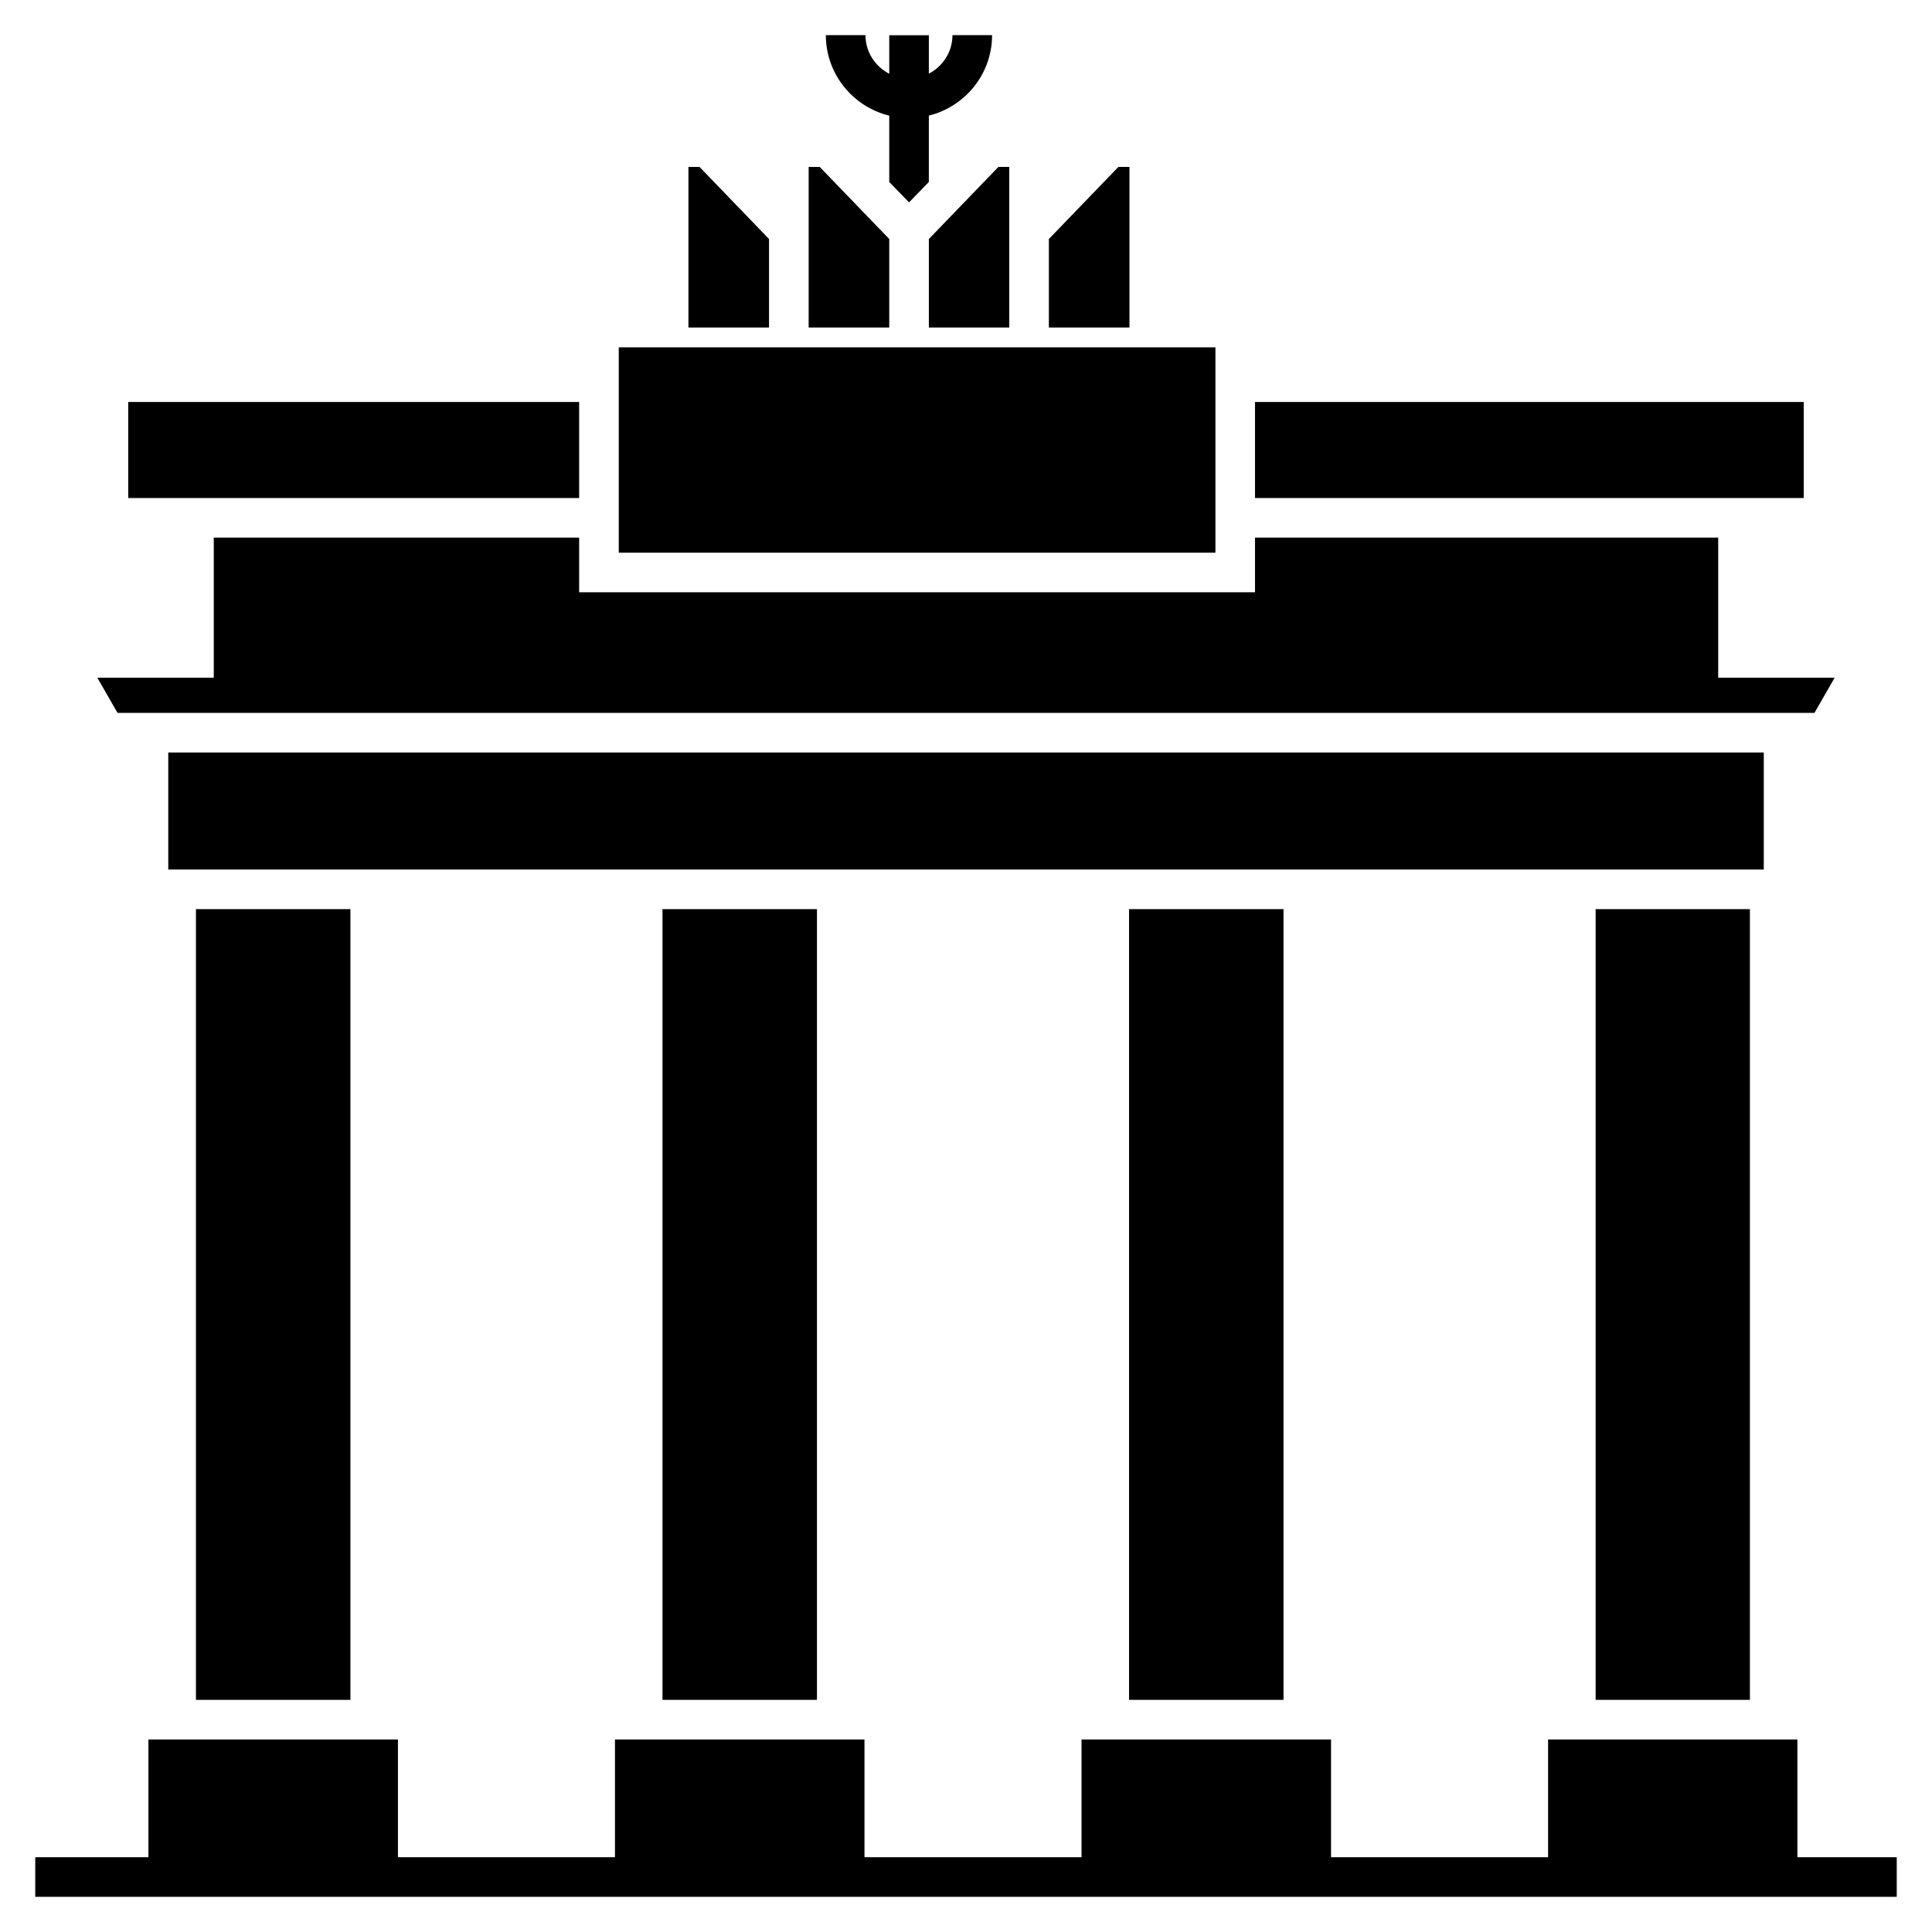
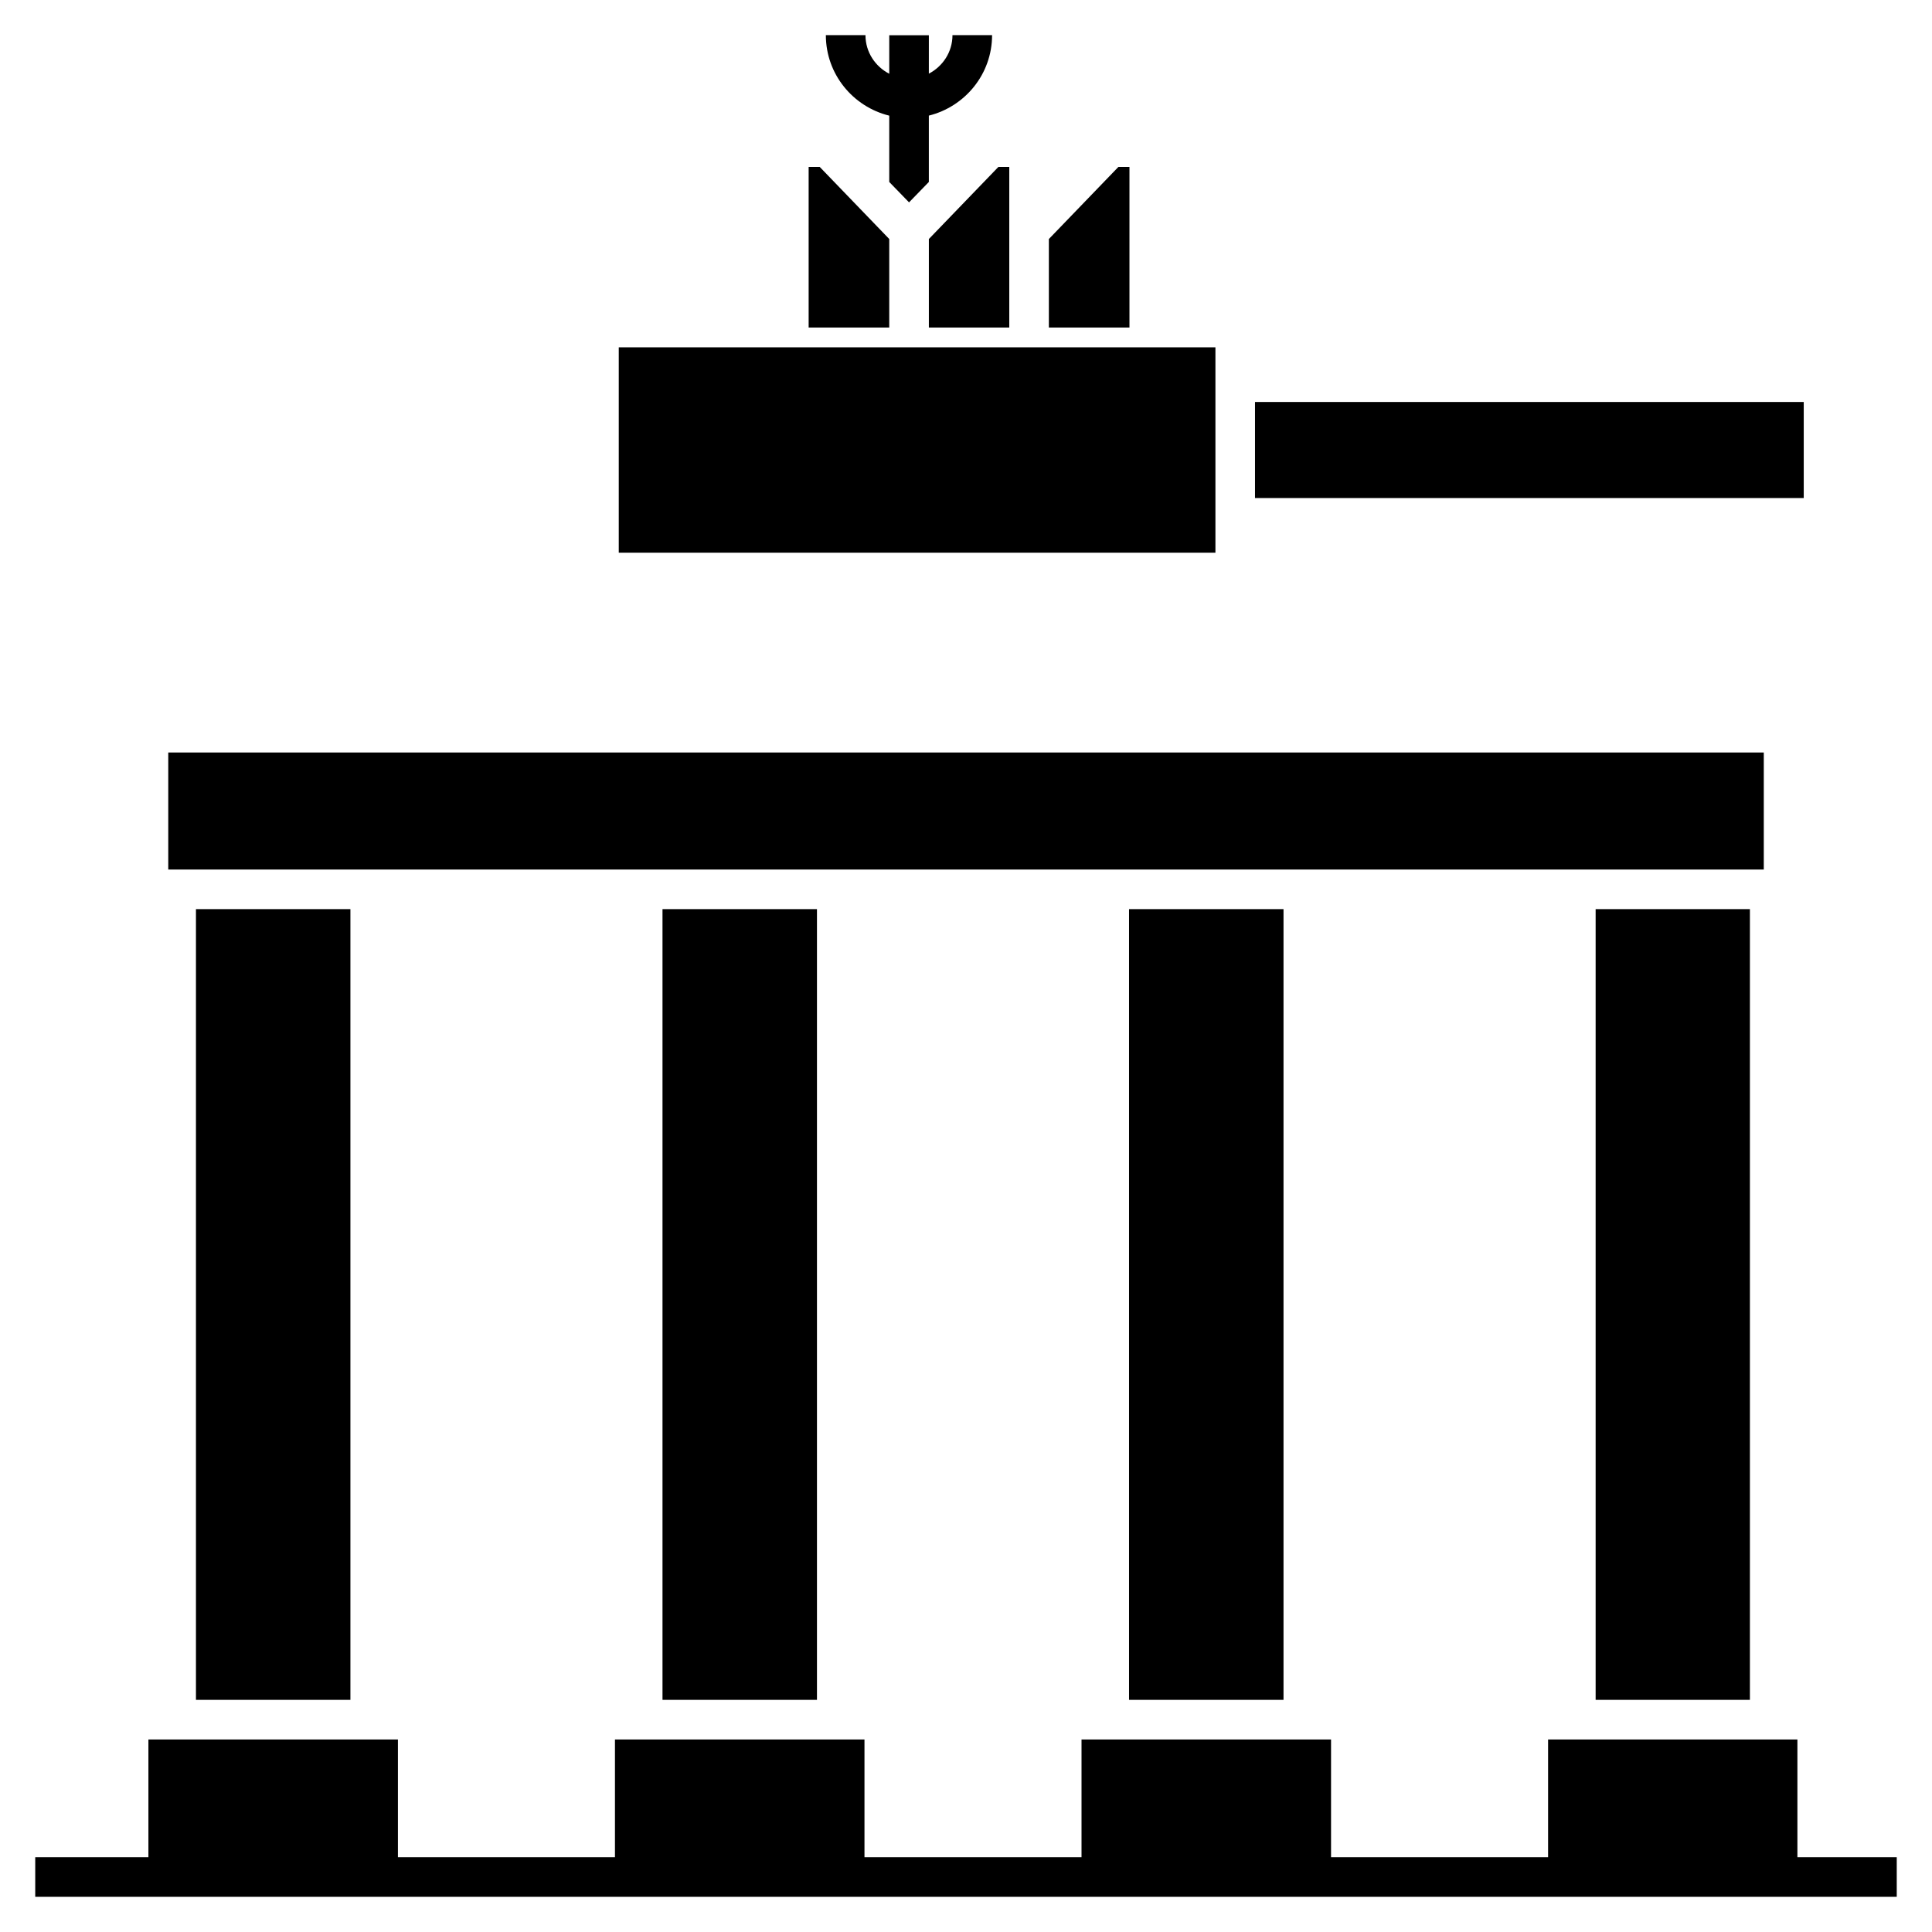
<svg xmlns="http://www.w3.org/2000/svg" fill="#000000" width="800px" height="800px" version="1.1" viewBox="144 144 512 512">
  <g>
    <path d="m195.93 384.93h40.934v209.55h-40.934z" />
    <path d="m566.86 384.93h40.883v209.55h-40.883z" />
    <path d="m443.21 384.93h40.934v209.55h-40.934z" />
    <path d="m319.57 384.93h40.934v209.55h-40.934z" />
-     <path d="m177.98 250.53h119.5v25.453h-119.5z" />
    <path d="m476.59 250.53h145.42v25.453h-145.42z" />
-     <path d="m599.34 323.6v-37.121h-122.75v14.484h-179.11v-14.484h-96.828v37.121h-30.859l5.356 9.324h449.7l5.356-9.324z" />
    <path d="m307.98 236.05h158.12v54.418h-158.12z" />
    <path d="m620.33 636.18v-31.199h-66.07v31.199h-57.52v-31.199h-66.125v31.199h-57.52v-31.199h-66.125v31.199h-57.516v-31.199h-66.125v31.199h-29.992v10.496h493.32v-10.496z" />
-     <path d="m347.8 207.34-18.422-19.102h-2.938v42.559h21.359z" />
    <path d="m379.66 207.34-18.422-19.102h-2.938v42.559h21.359z" />
-     <path d="m390.16 230.8h21.309v-42.562h-2.887l-18.422 19.102z" />
+     <path d="m390.16 230.8h21.309v-42.562h-2.887l-18.422 19.102" />
    <path d="m443.32 188.24h-2.938l-18.422 19.102v23.457h21.359z" />
    <path d="m379.66 174.65v17.574l5.246 5.406 5.246-5.406v-17.586c9.598-2.379 16.758-11.004 16.758-21.324h-10.496c0 4.453-2.559 8.277-6.262 10.203l0.004-10.18h-10.496v10.203c-3.727-1.914-6.305-5.758-6.305-10.227h-10.496c0 10.336 7.18 18.973 16.801 21.336z" />
    <path d="m467.27 343.42h-278.68v31.016h422.83v-31.016h-144.15z" />
  </g>
</svg>